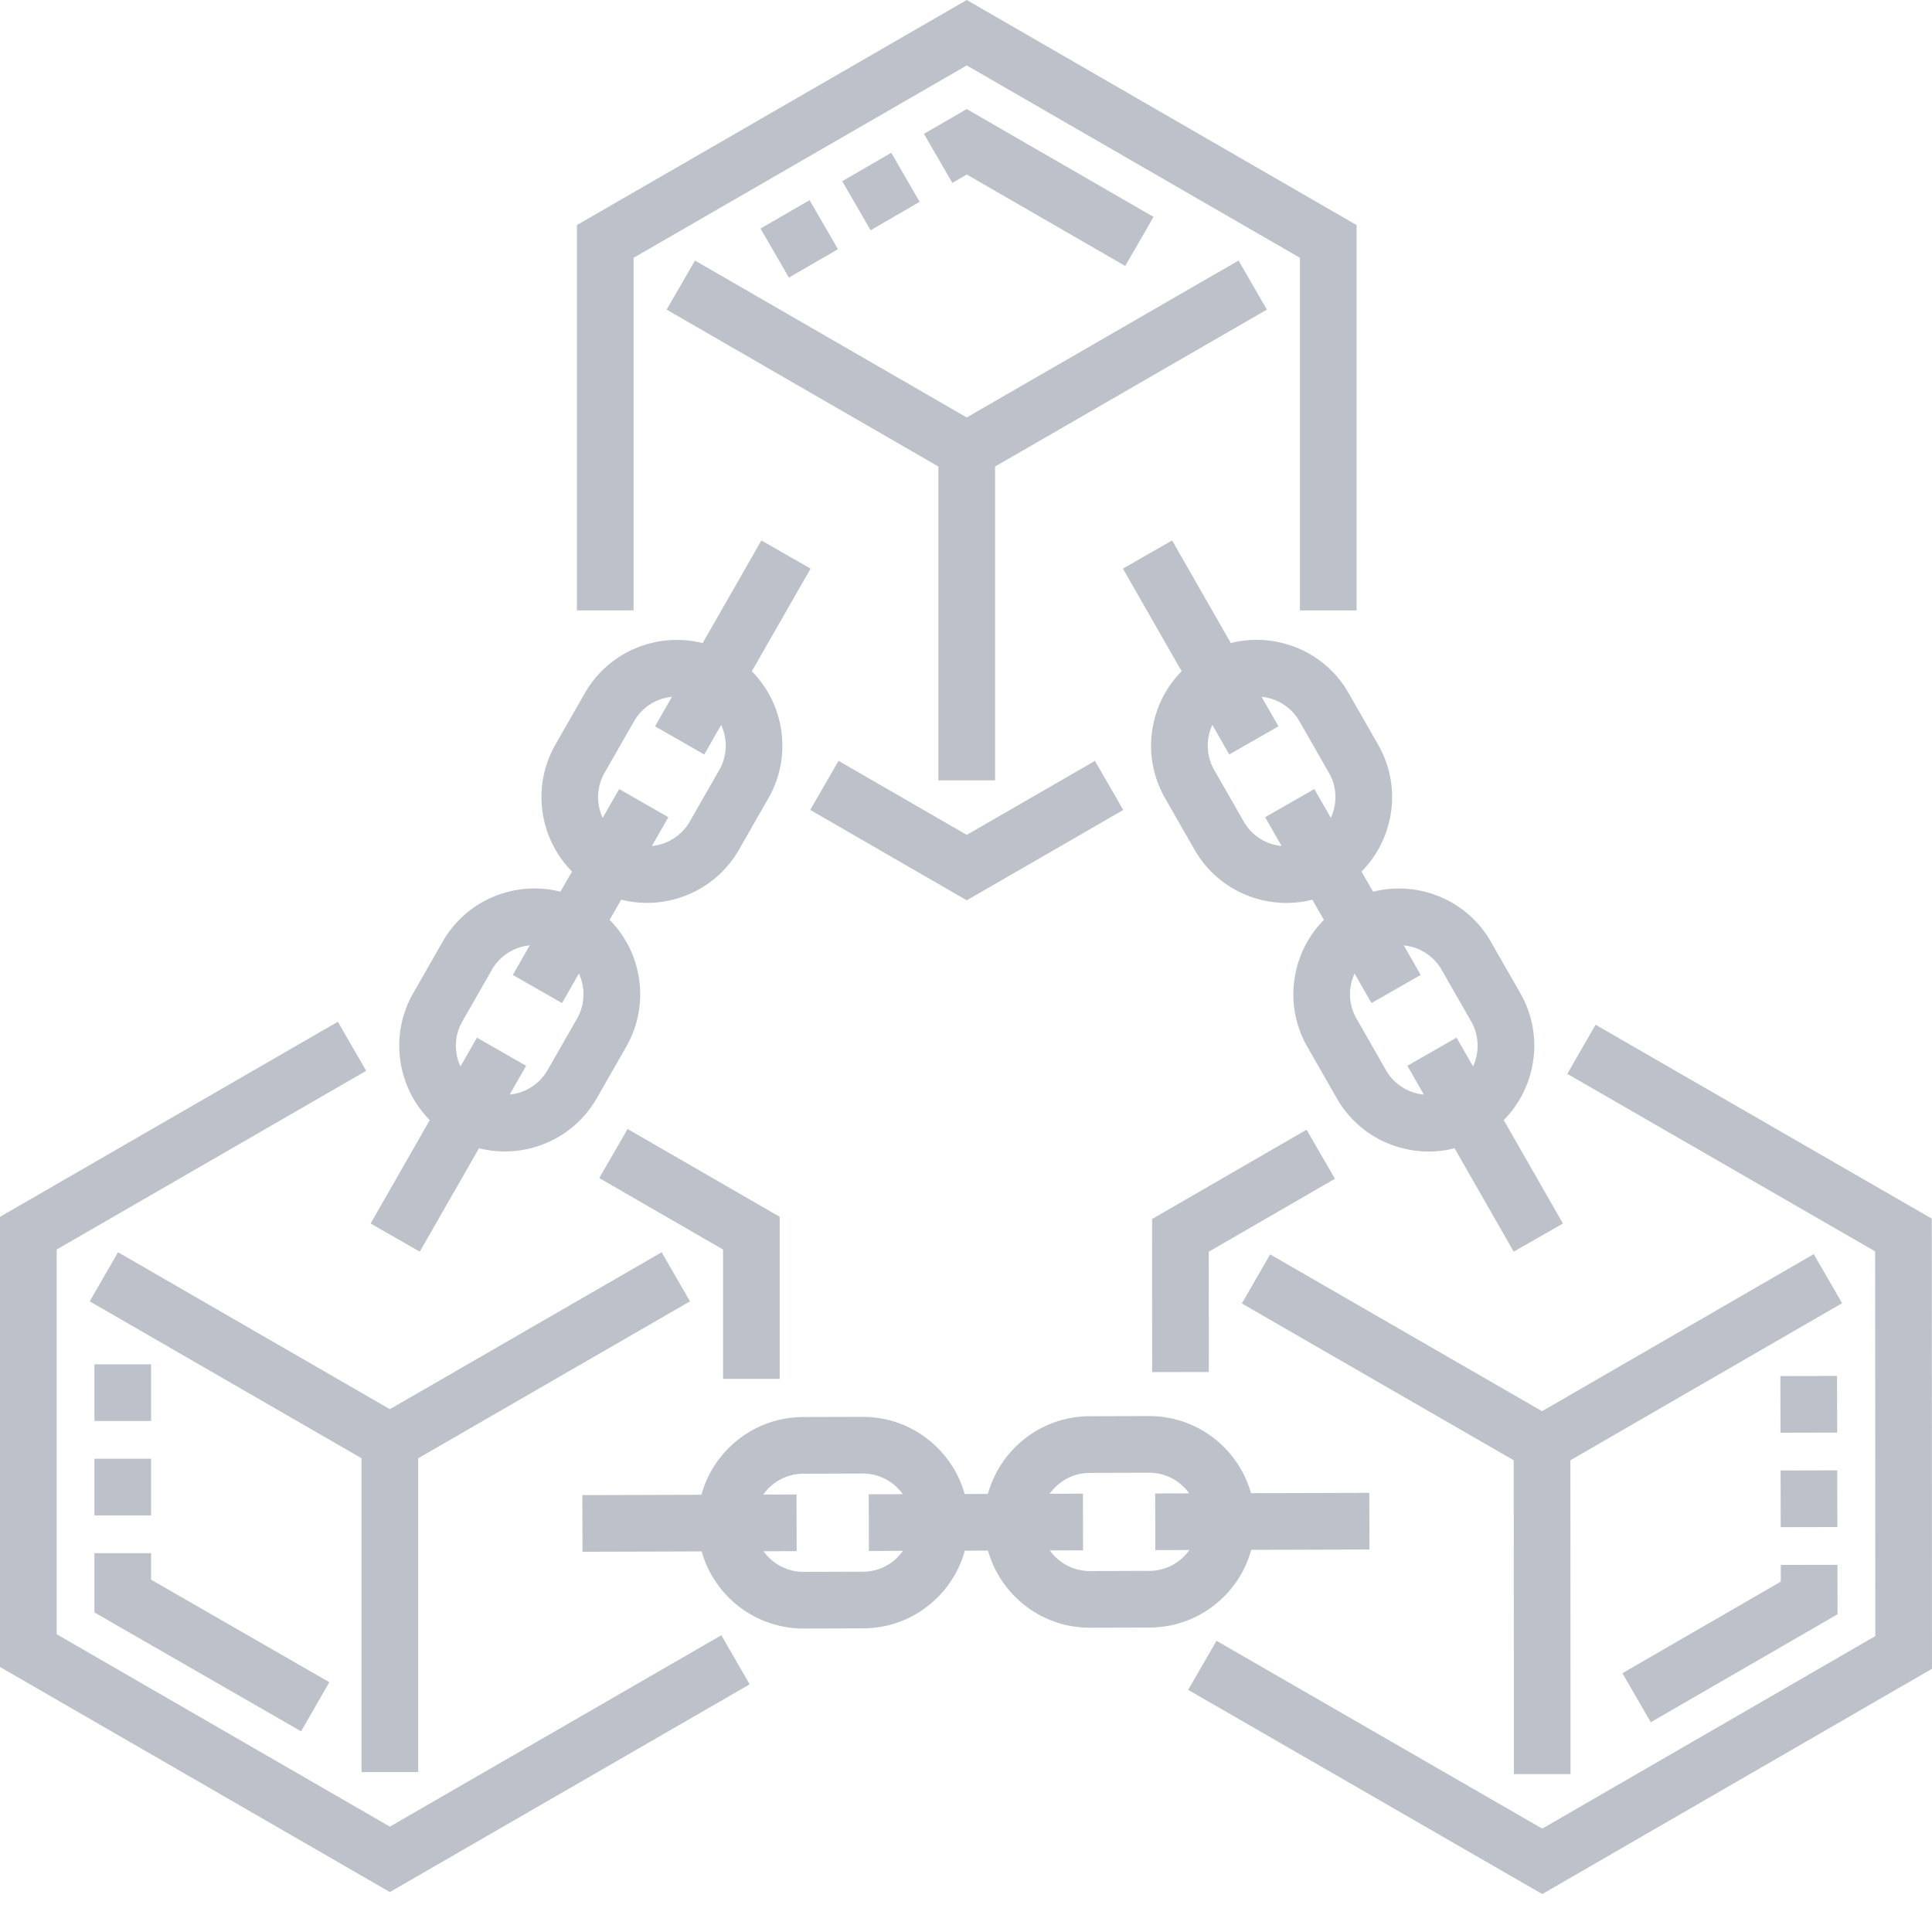
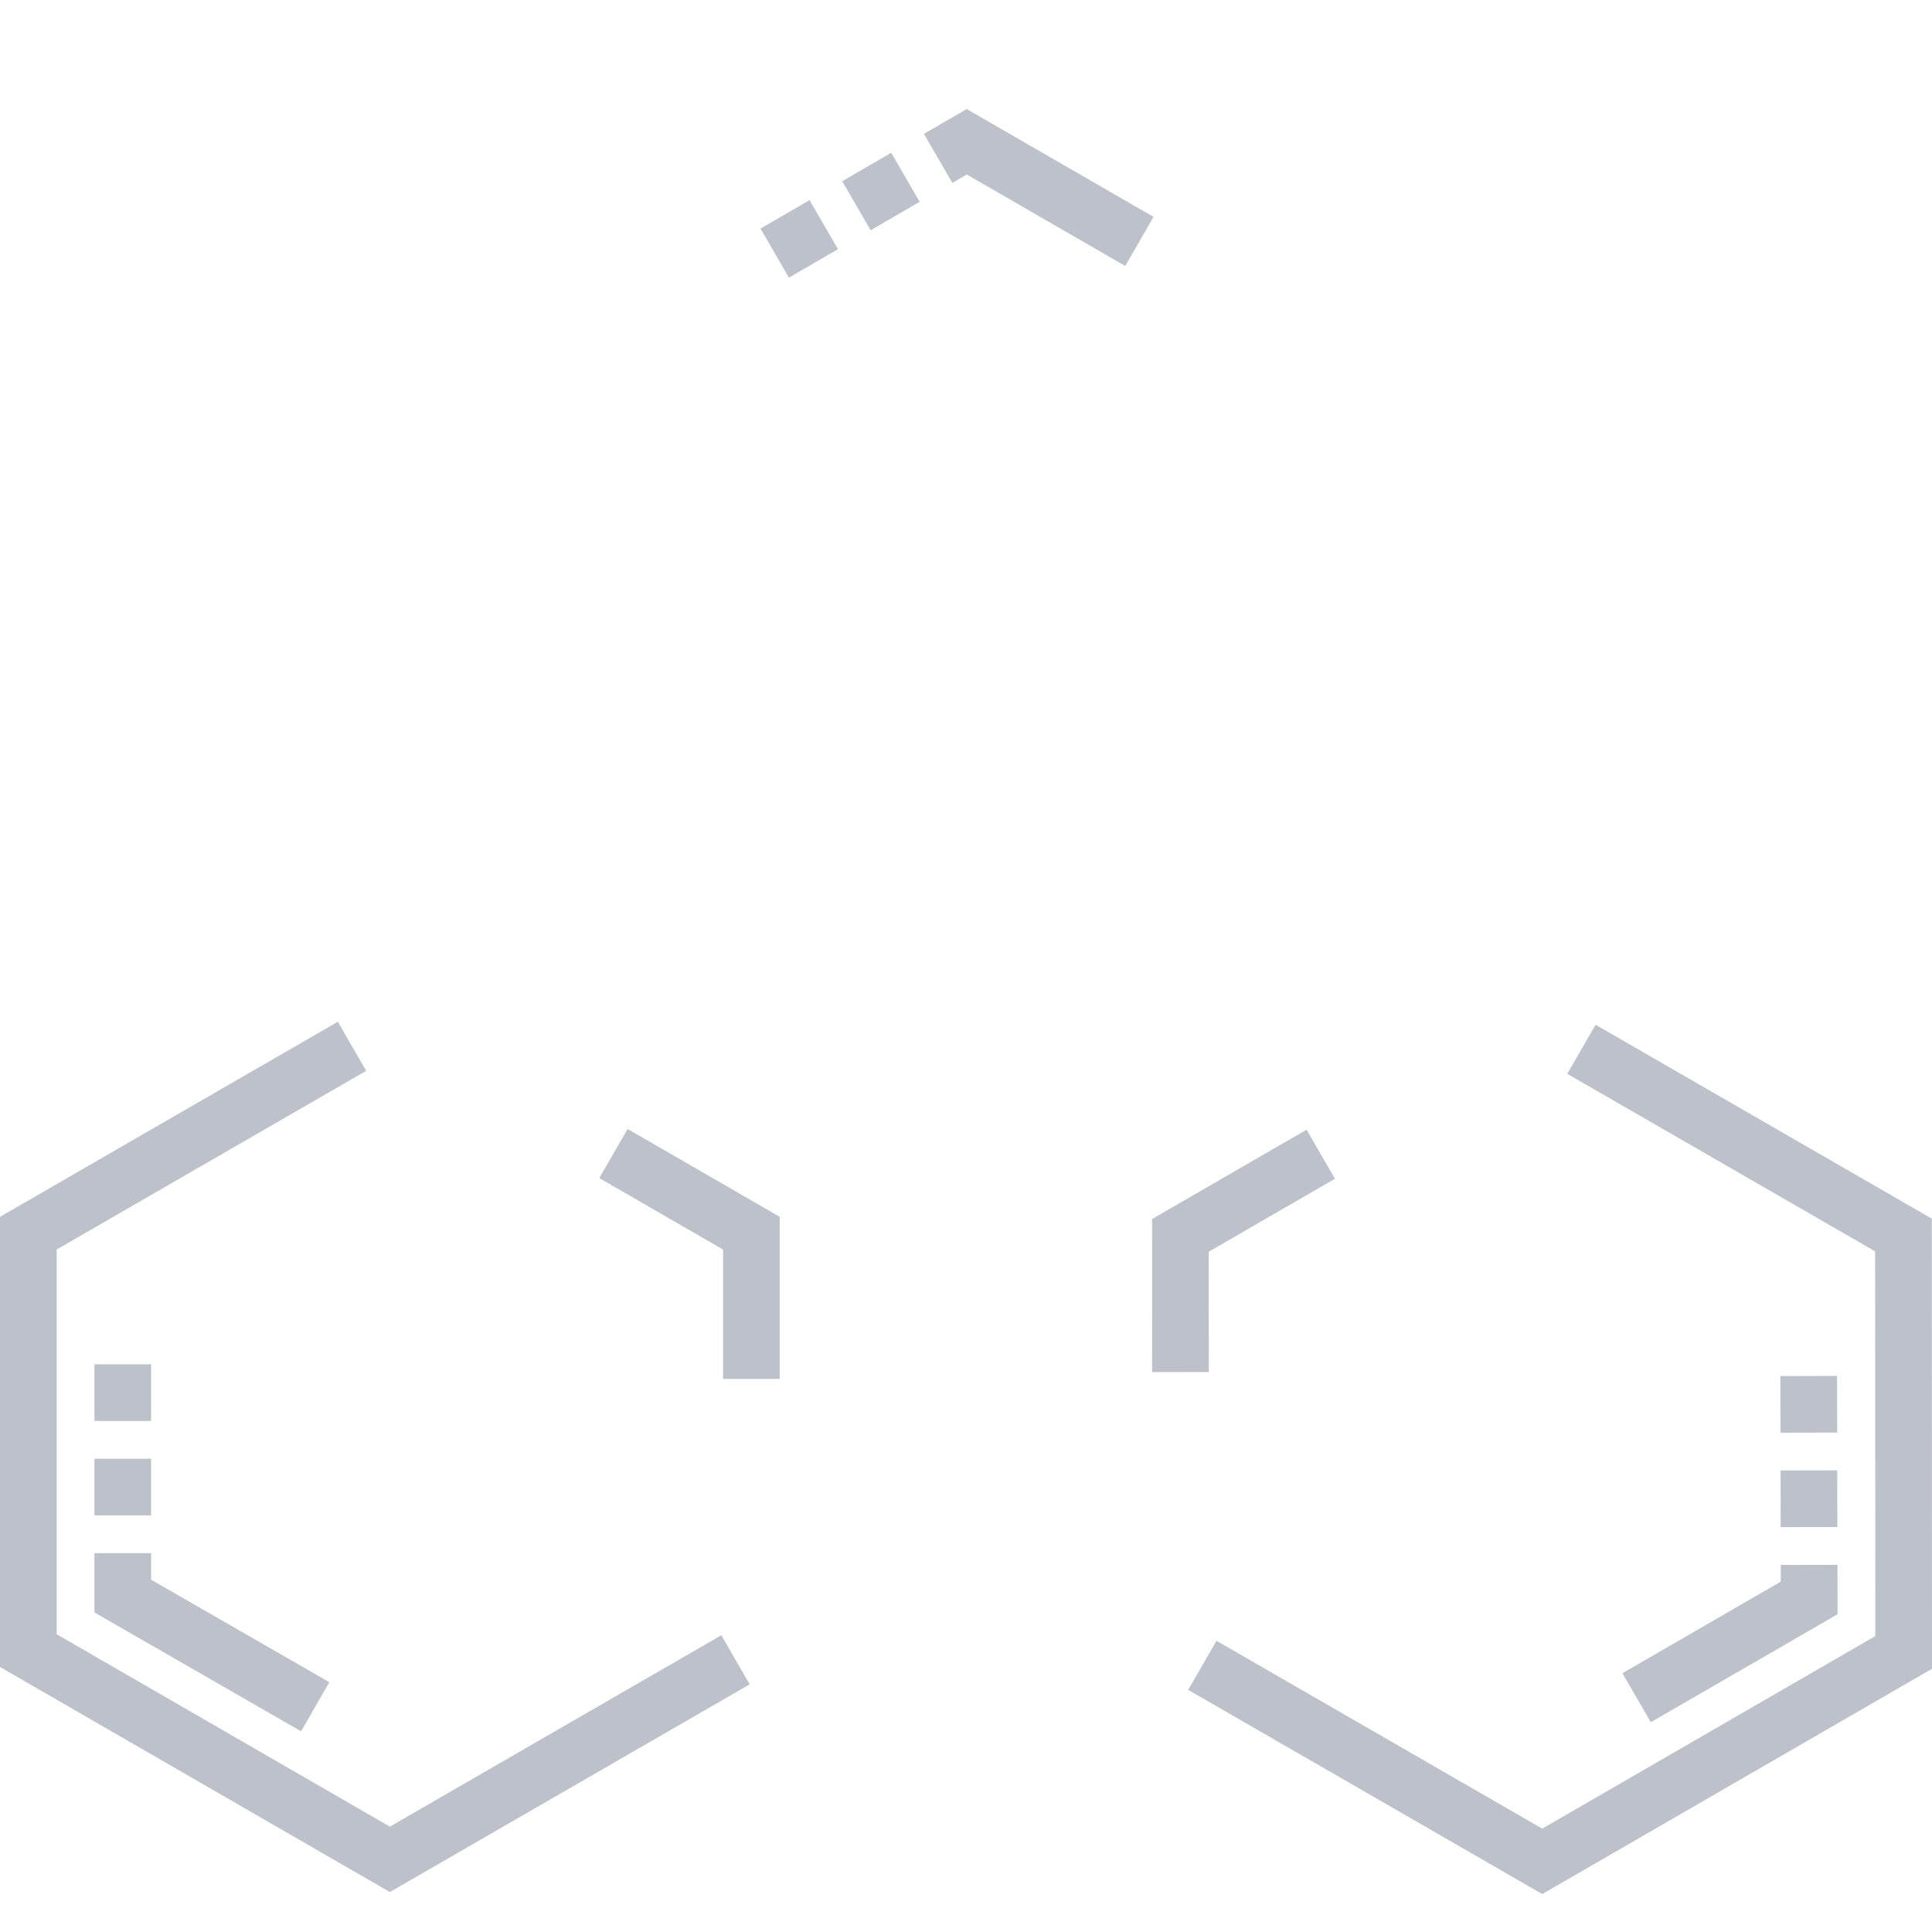
<svg xmlns="http://www.w3.org/2000/svg" version="1.1" width="512" height="512" x="0" y="0" viewBox="0 0 512 512" style="enable-background:new 0 0 512 512" xml:space="preserve" class="">
  <g>
-     <path d="M340.438 170.563c-4.739-1.29-9.622-1.32-14.254-.137l-15.563-27.2-13.035 7.458 15.562 27.203c-3.367 3.39-5.82 7.617-7.109 12.355-1.965 7.223-1 14.778 2.719 21.274l7.808 13.652c3.715 6.496 9.743 11.156 16.965 13.125 2.446.664 4.934.996 7.403.996 2.312 0 4.609-.293 6.851-.863l3.063 5.347c-8.625 8.727-10.782 22.47-4.399 33.625l7.809 13.653c3.719 6.496 9.742 11.156 16.965 13.12 2.445.669 4.933.997 7.402.997 2.313 0 4.613-.29 6.852-.863l15.675 27.402 13.04-7.457-15.684-27.41c8.625-8.723 10.781-22.469 4.398-33.621l-7.808-13.653c-6.383-11.156-19.325-16.261-31.215-13.25l-3.063-5.347c3.371-3.395 5.82-7.617 7.11-12.356 1.965-7.222 1-14.781-2.72-21.277l-7.808-13.648c-3.714-6.5-9.742-11.16-16.964-13.125zm41.62 86.46 7.813 13.653c2.172 3.797 2.211 8.242.5 11.937l-4.367-7.629-13.035 7.457 4.37 7.637a13.092 13.092 0 0 1-2.171-.398 12.92 12.92 0 0 1-7.875-6.09l-7.809-13.649a13 13 0 0 1-.5-11.941l4.477 7.824 13.039-7.457-4.48-7.828c4.054.399 7.867 2.688 10.039 6.484zm-33.746-47.918-13.035 7.458 4.368 7.636a13.092 13.092 0 0 1-2.172-.398 12.915 12.915 0 0 1-7.871-6.09l-7.809-13.652a12.91 12.91 0 0 1-1.262-9.875c.196-.72.45-1.41.754-2.075l4.485 7.836 13.035-7.46-4.477-7.825c4.055.395 7.867 2.684 10.04 6.48l7.808 13.653a12.907 12.907 0 0 1 1.261 9.875c-.195.719-.449 1.41-.753 2.074zM111.246 331.707l15.684-27.41c2.257.57 4.558.851 6.843.851 9.73 0 19.2-5.066 24.368-14.101l7.812-13.649c3.715-6.496 4.68-14.054 2.715-21.277a27.87 27.87 0 0 0-7.11-12.355l3.063-5.348c2.262.57 4.559.852 6.844.852 9.73 0 19.2-5.067 24.37-14.102l7.81-13.652c6.382-11.153 4.226-24.895-4.399-33.621l15.57-27.211-13.035-7.457-15.57 27.21c-11.89-3.015-24.832 2.094-31.215 13.247l-7.809 13.652c-6.382 11.156-4.226 24.898 4.399 33.621l-3.063 5.352c-4.632-1.184-9.515-1.157-14.253.132-7.223 1.965-13.247 6.625-16.965 13.121l-7.809 13.653c-6.383 11.156-4.226 24.898 4.395 33.625l-15.68 27.406zm47.715-117.039a12.925 12.925 0 0 1 1.262-9.875l7.808-13.652c2.172-3.797 5.985-6.082 10.043-6.48l-4.476 7.827 13.035 7.457 4.476-7.828c1.715 3.7 1.676 8.145-.5 11.942l-7.808 13.652a12.998 12.998 0 0 1-10.043 6.48l4.363-7.625-13.035-7.46-4.367 7.636a13.01 13.01 0 0 1-.758-2.074zm-36.43 56.008 7.809-13.653a12.911 12.911 0 0 1 7.87-6.09 13.092 13.092 0 0 1 2.173-.398l-4.48 7.832 13.035 7.457 4.476-7.824c1.715 3.695 1.676 8.14-.496 11.941l-7.813 13.649c-2.171 3.8-5.984 6.086-10.039 6.484l4.364-7.629-13.035-7.457-4.364 7.63c-1.715-3.7-1.676-8.145.5-11.942zM331.586 410.727l31.34-.09-.043-15.02-31.352.09c-3.316-11.781-14.16-20.437-26.976-20.437h-.082l-15.727.046c-12.851.036-23.687 8.766-26.941 20.59l-6.164.02c-1.286-4.606-3.746-8.824-7.23-12.285-5.29-5.258-12.302-8.153-19.759-8.153h-.082l-15.726.043c-7.485.024-14.512 2.957-19.79 8.266-3.464 3.484-5.902 7.715-7.16 12.328l-31.57.09.043 15.015 31.578-.09c3.317 11.786 14.164 20.438 26.98 20.438h.079l15.726-.047c7.485-.02 14.516-2.957 19.793-8.261 3.461-3.485 5.899-7.715 7.16-12.329l6.153-.02c1.285 4.606 3.75 8.825 7.23 12.29 5.29 5.258 12.301 8.148 19.758 8.148h.082l15.727-.043c7.484-.023 14.515-2.957 19.793-8.265 3.46-3.48 5.898-7.711 7.16-12.324zm-93.711 1.953a12.92 12.92 0 0 1-9.184 3.836l-15.726.043h-.04c-4.359 0-8.23-2.157-10.59-5.465l8.79-.024-.043-15.02-8.8.028c.421-.598.894-1.164 1.421-1.691a12.92 12.92 0 0 1 9.184-3.836l15.726-.047h.04c3.46 0 6.714 1.344 9.167 3.785a12.716 12.716 0 0 1 1.434 1.684l-9.027.023.043 15.02 9.027-.028a13.256 13.256 0 0 1-1.422 1.692zm66.715 3.617-15.727.047h-.039c-3.46 0-6.715-1.344-9.168-3.781a13.203 13.203 0 0 1-1.43-1.684l8.797-.027-.043-15.016-8.789.023a13.014 13.014 0 0 1 10.598-5.527l15.727-.043h.039c4.36 0 8.226 2.156 10.59 5.465l-9.016.027.043 15.016 9.023-.024c-.422.598-.894 1.16-1.422 1.692a12.916 12.916 0 0 1-9.183 3.832zM263.707 206.805v-83.168l72.027-41.586-7.511-13.004-72.024 41.582-72.023-41.582-7.512 13.004 72.027 41.586v83.168zm0 0" fill="#bdc1c9" opacity="1" data-original="#000000" class="" />
-     <path d="m480.66 332.36-72.004 41.62-72.054-41.554-7.504 13.008 72.054 41.554.04 83.168 15.015-.004-.035-83.168 72.004-41.625zM110.828 469.621v-83.168l72.024-41.582-7.508-13.004-72.024 41.582-72.035-41.586-7.508 13.008 72.032 41.582v83.168zM167.902 68.32 256.2 17.34l88.297 50.98v93.45h15.02V59.648L256.199 0 152.887 59.648V161.77h15.015zM256.2 238.594l41.476-23.946-7.508-13.003-33.969 19.609-33.976-19.617-7.508 13.004zm0 0" fill="#bdc1c9" opacity="1" data-original="#000000" class="" />
    <path d="m103.316 484.074-88.296-50.98V331.137l82.023-47.356-7.508-13.008L0 322.47v119.297l103.316 59.648 95.352-55.05-7.508-13.009zM206.629 365.418v-42.95l-40.309-23.273-7.507 13.008 32.8 18.934v34.281zM511.941 322.95l-89.09-51.38-7.503 13.008 81.582 47.047.05 101.957-88.273 51.023-86.32-49.78-7.504 13.007 93.832 54.113L512 442.246zM346.258 299.383l-40.945 23.668.019 40.562 15.02-.008-.02-31.89 33.441-19.332zM209.07 73.566l-7.527-12.996 12.992-7.527 7.531 12.992zm89.121-3.082-41.984-24.238-3.824 2.219-7.531-12.996 11.34-6.57 49.511 28.581zm-67.464-9.468-7.528-12.996 12.992-7.528 7.528 12.992zm0 0" fill="#bdc1c9" opacity="1" data-original="#000000" class="" />
    <path d="m437.477 456.41-7.516-13 41.973-24.262-.008-4.421 15.015-.032.028 13.106zm34.425-51.695-.03-15.016 15.015-.035.035 15.02zm-.054-25.028-.032-15.019 15.02-.031.031 15.015zM79.79 458.813 25.03 427.32v-15.707h15.016v7.024l47.226 27.16zM25.03 401.601v-15.02h15.016v15.016zm15.016-25.032H25.03v-15.02h15.016zm0 0" fill="#bdc1c9" opacity="1" data-original="#000000" class="" />
  </g>
</svg>